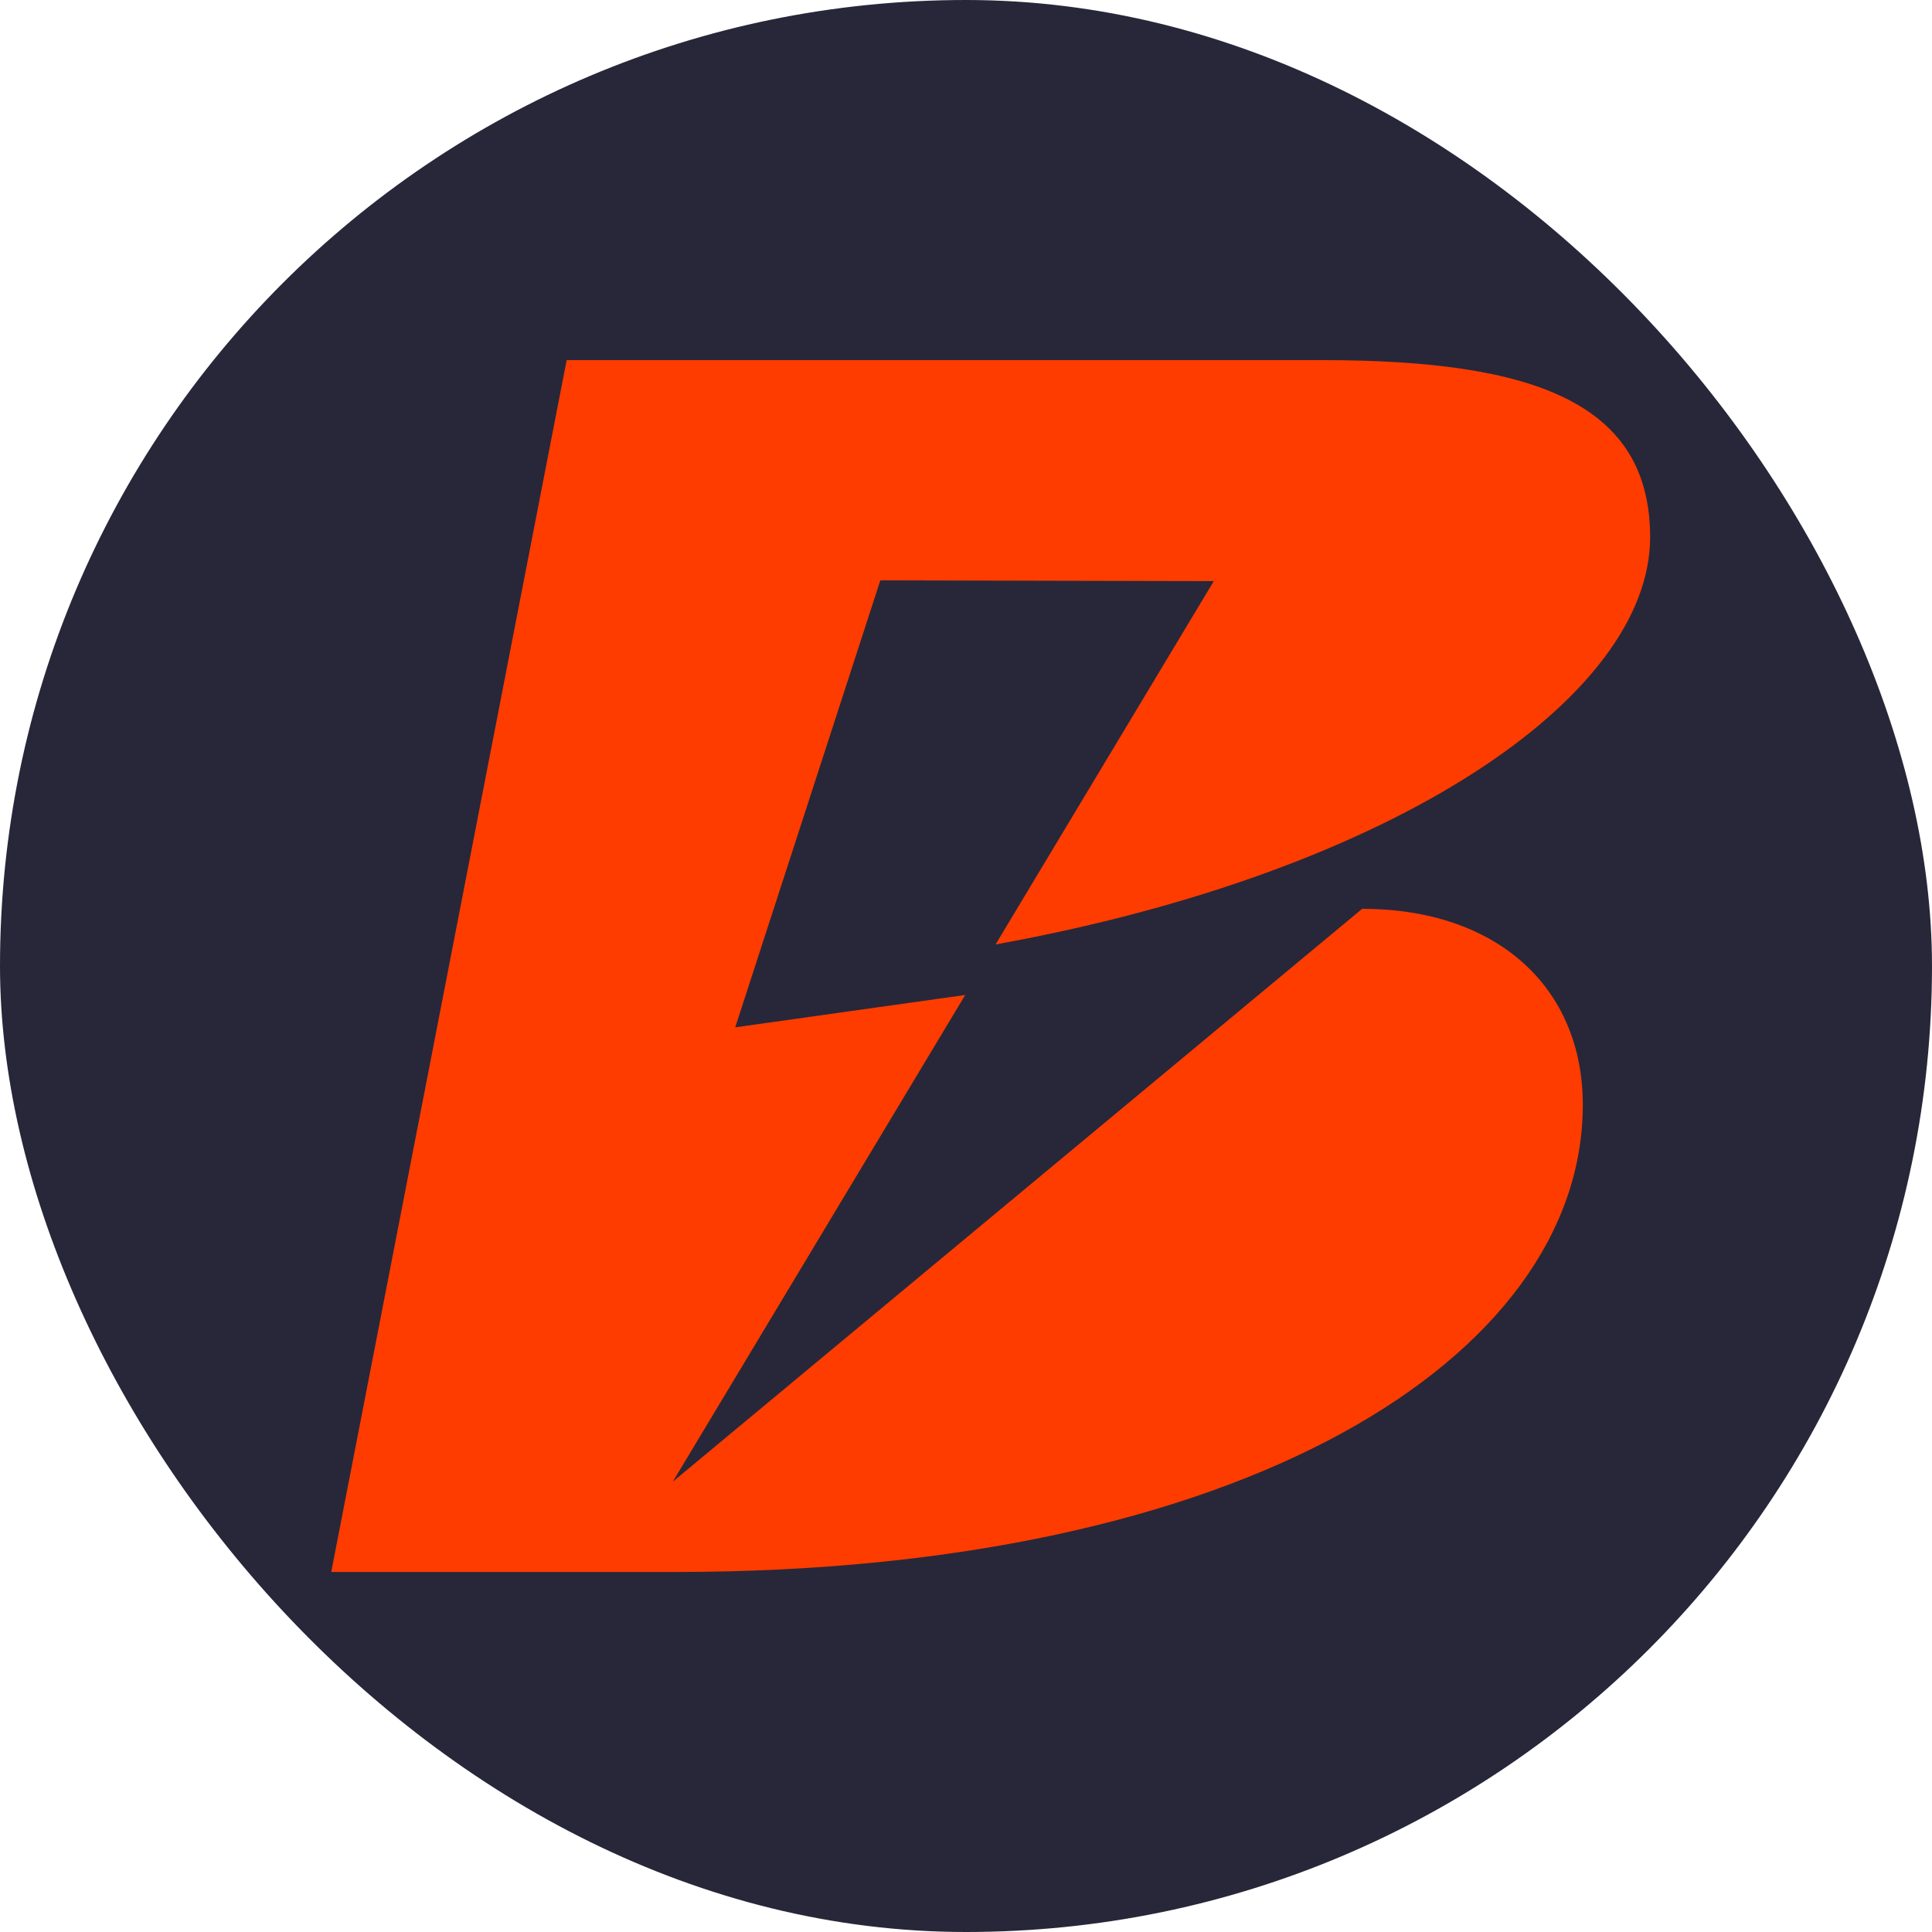
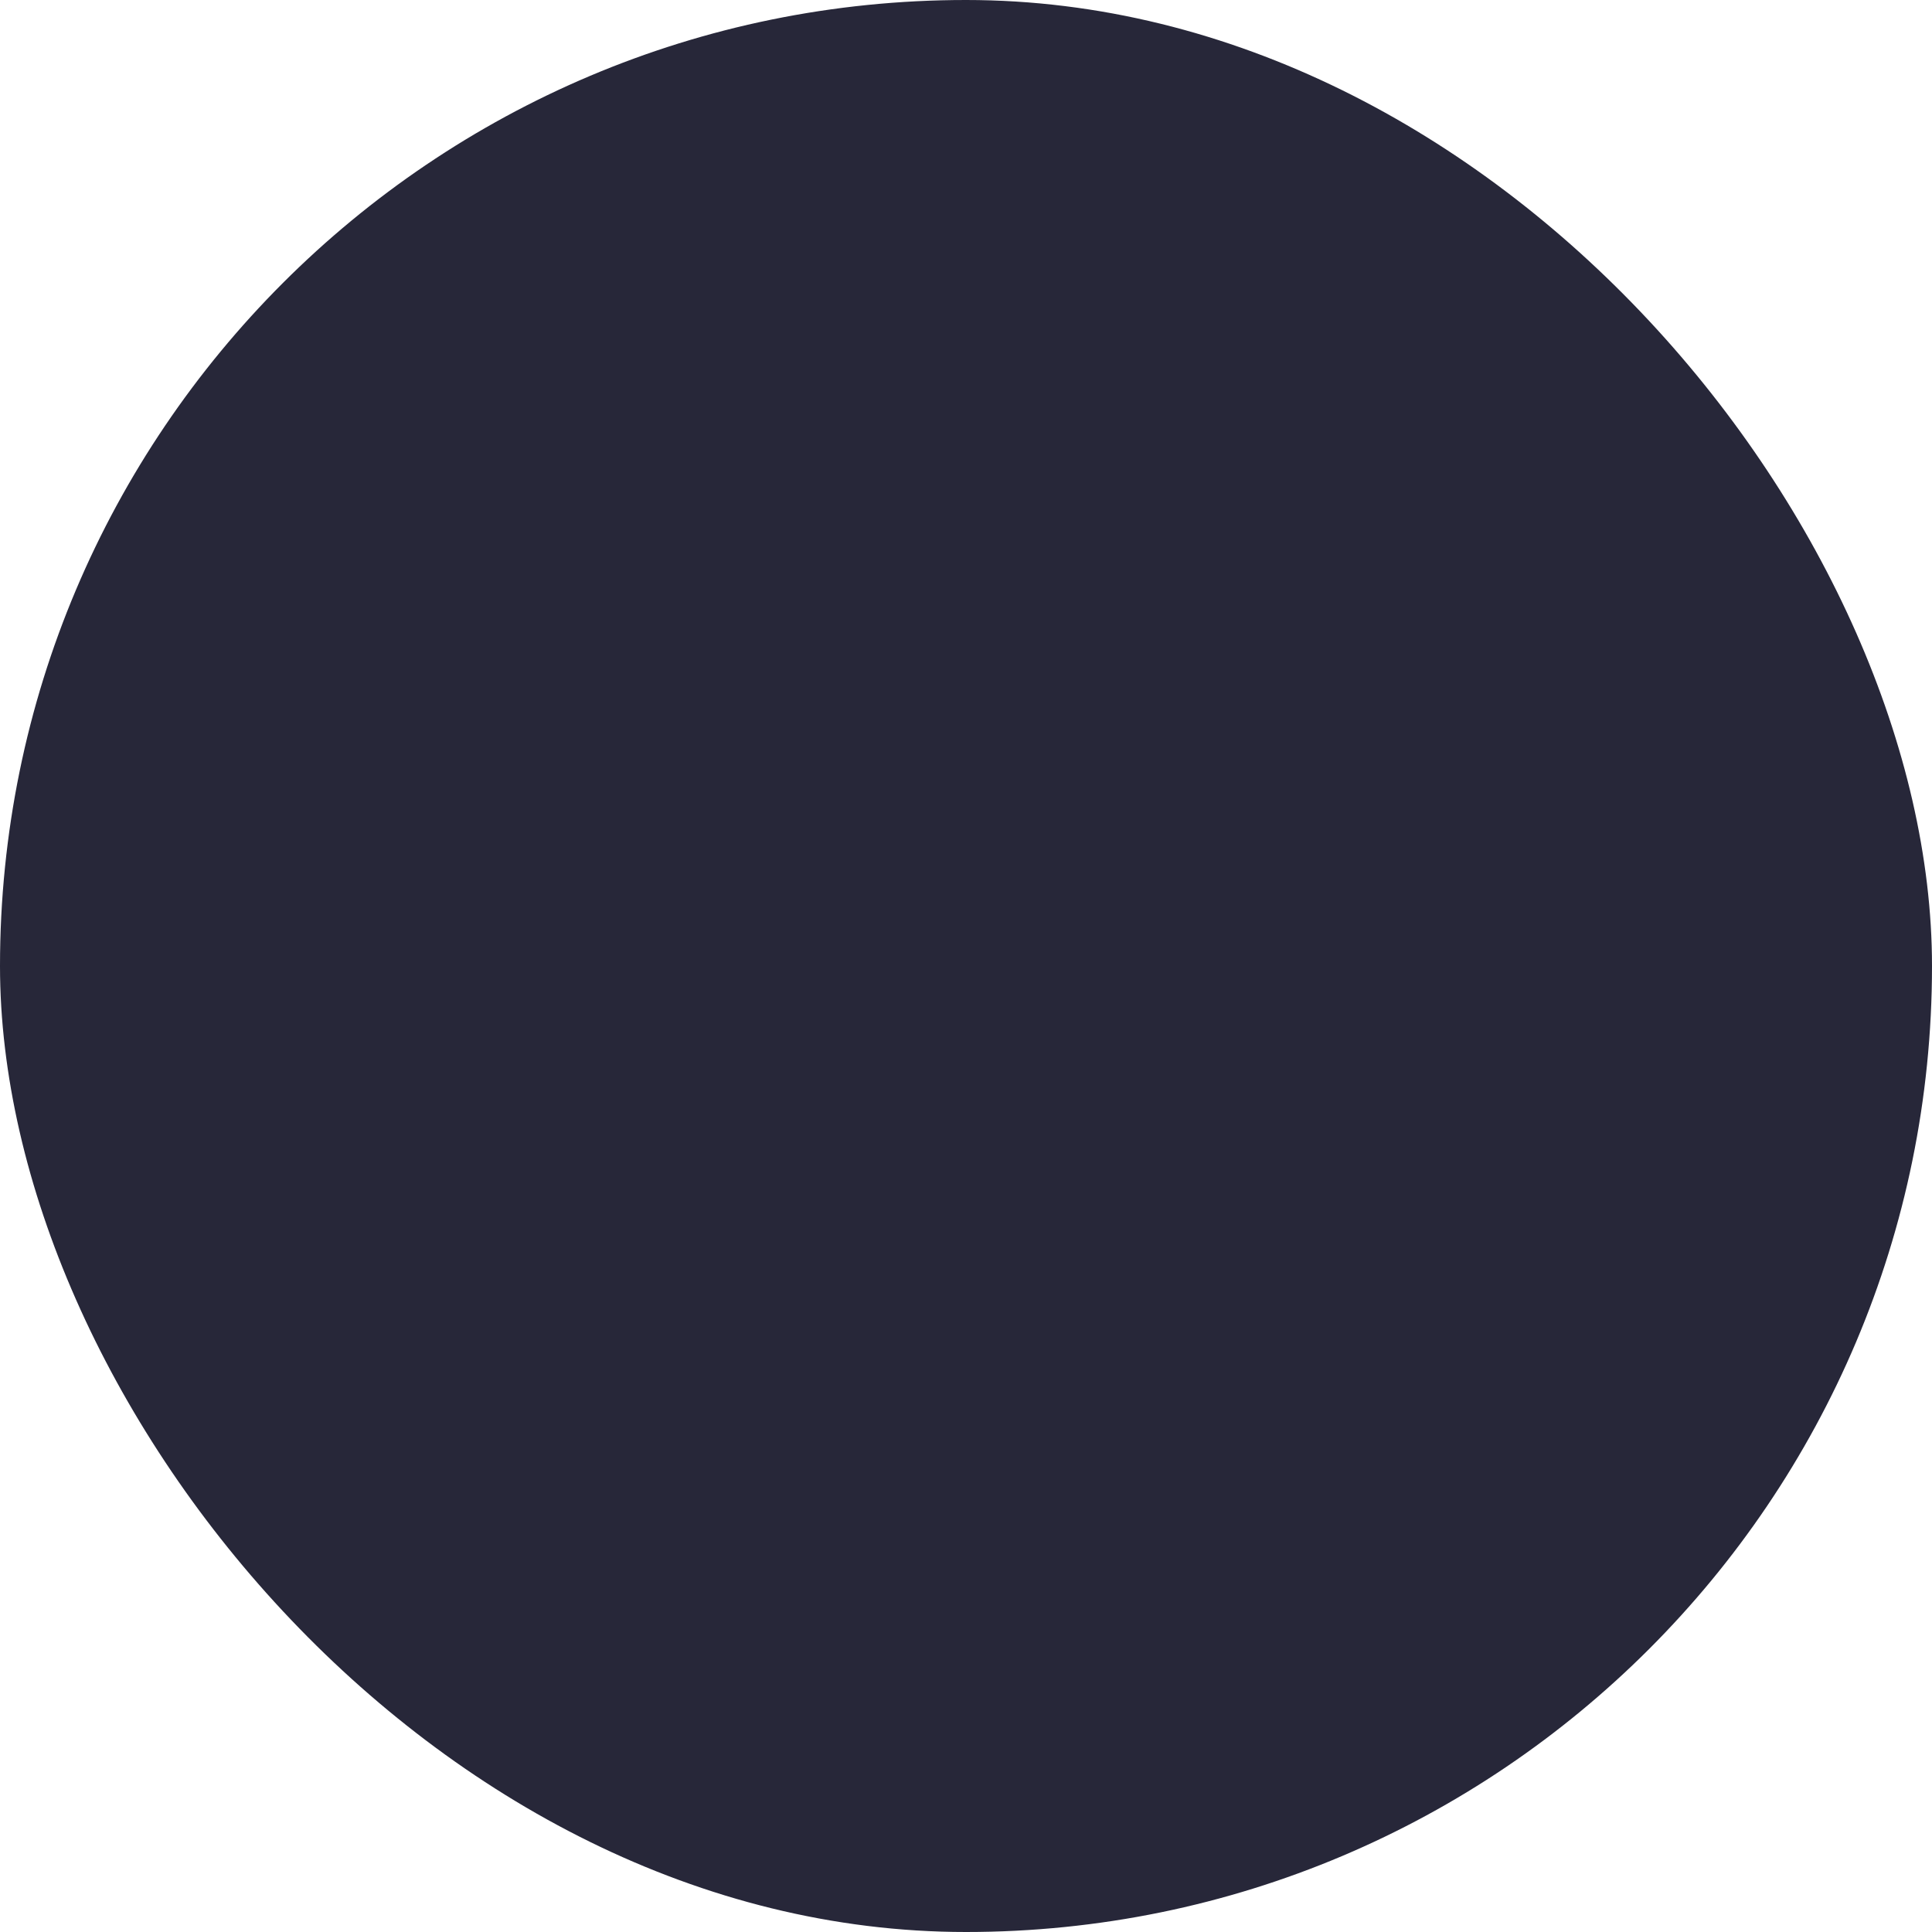
<svg xmlns="http://www.w3.org/2000/svg" width="20" height="20" viewBox="0 0 20 20" fill="none">
  <rect width="20" height="20" rx="10" fill="#272739" />
-   <path d="M16.385 11.437C16.385 14.052 12.866 16.273 6.995 16.273H3.429L5.866 3.728H13.694C15.902 3.728 17.082 4.182 17.082 5.562C17.082 7.209 14.45 9.026 10.306 9.777L12.565 6.016L9.113 6.008L7.611 10.635L9.992 10.3L6.965 15.338L14.101 9.408C15.49 9.408 16.385 10.215 16.385 11.437Z" fill="#FF3C00" />
</svg>